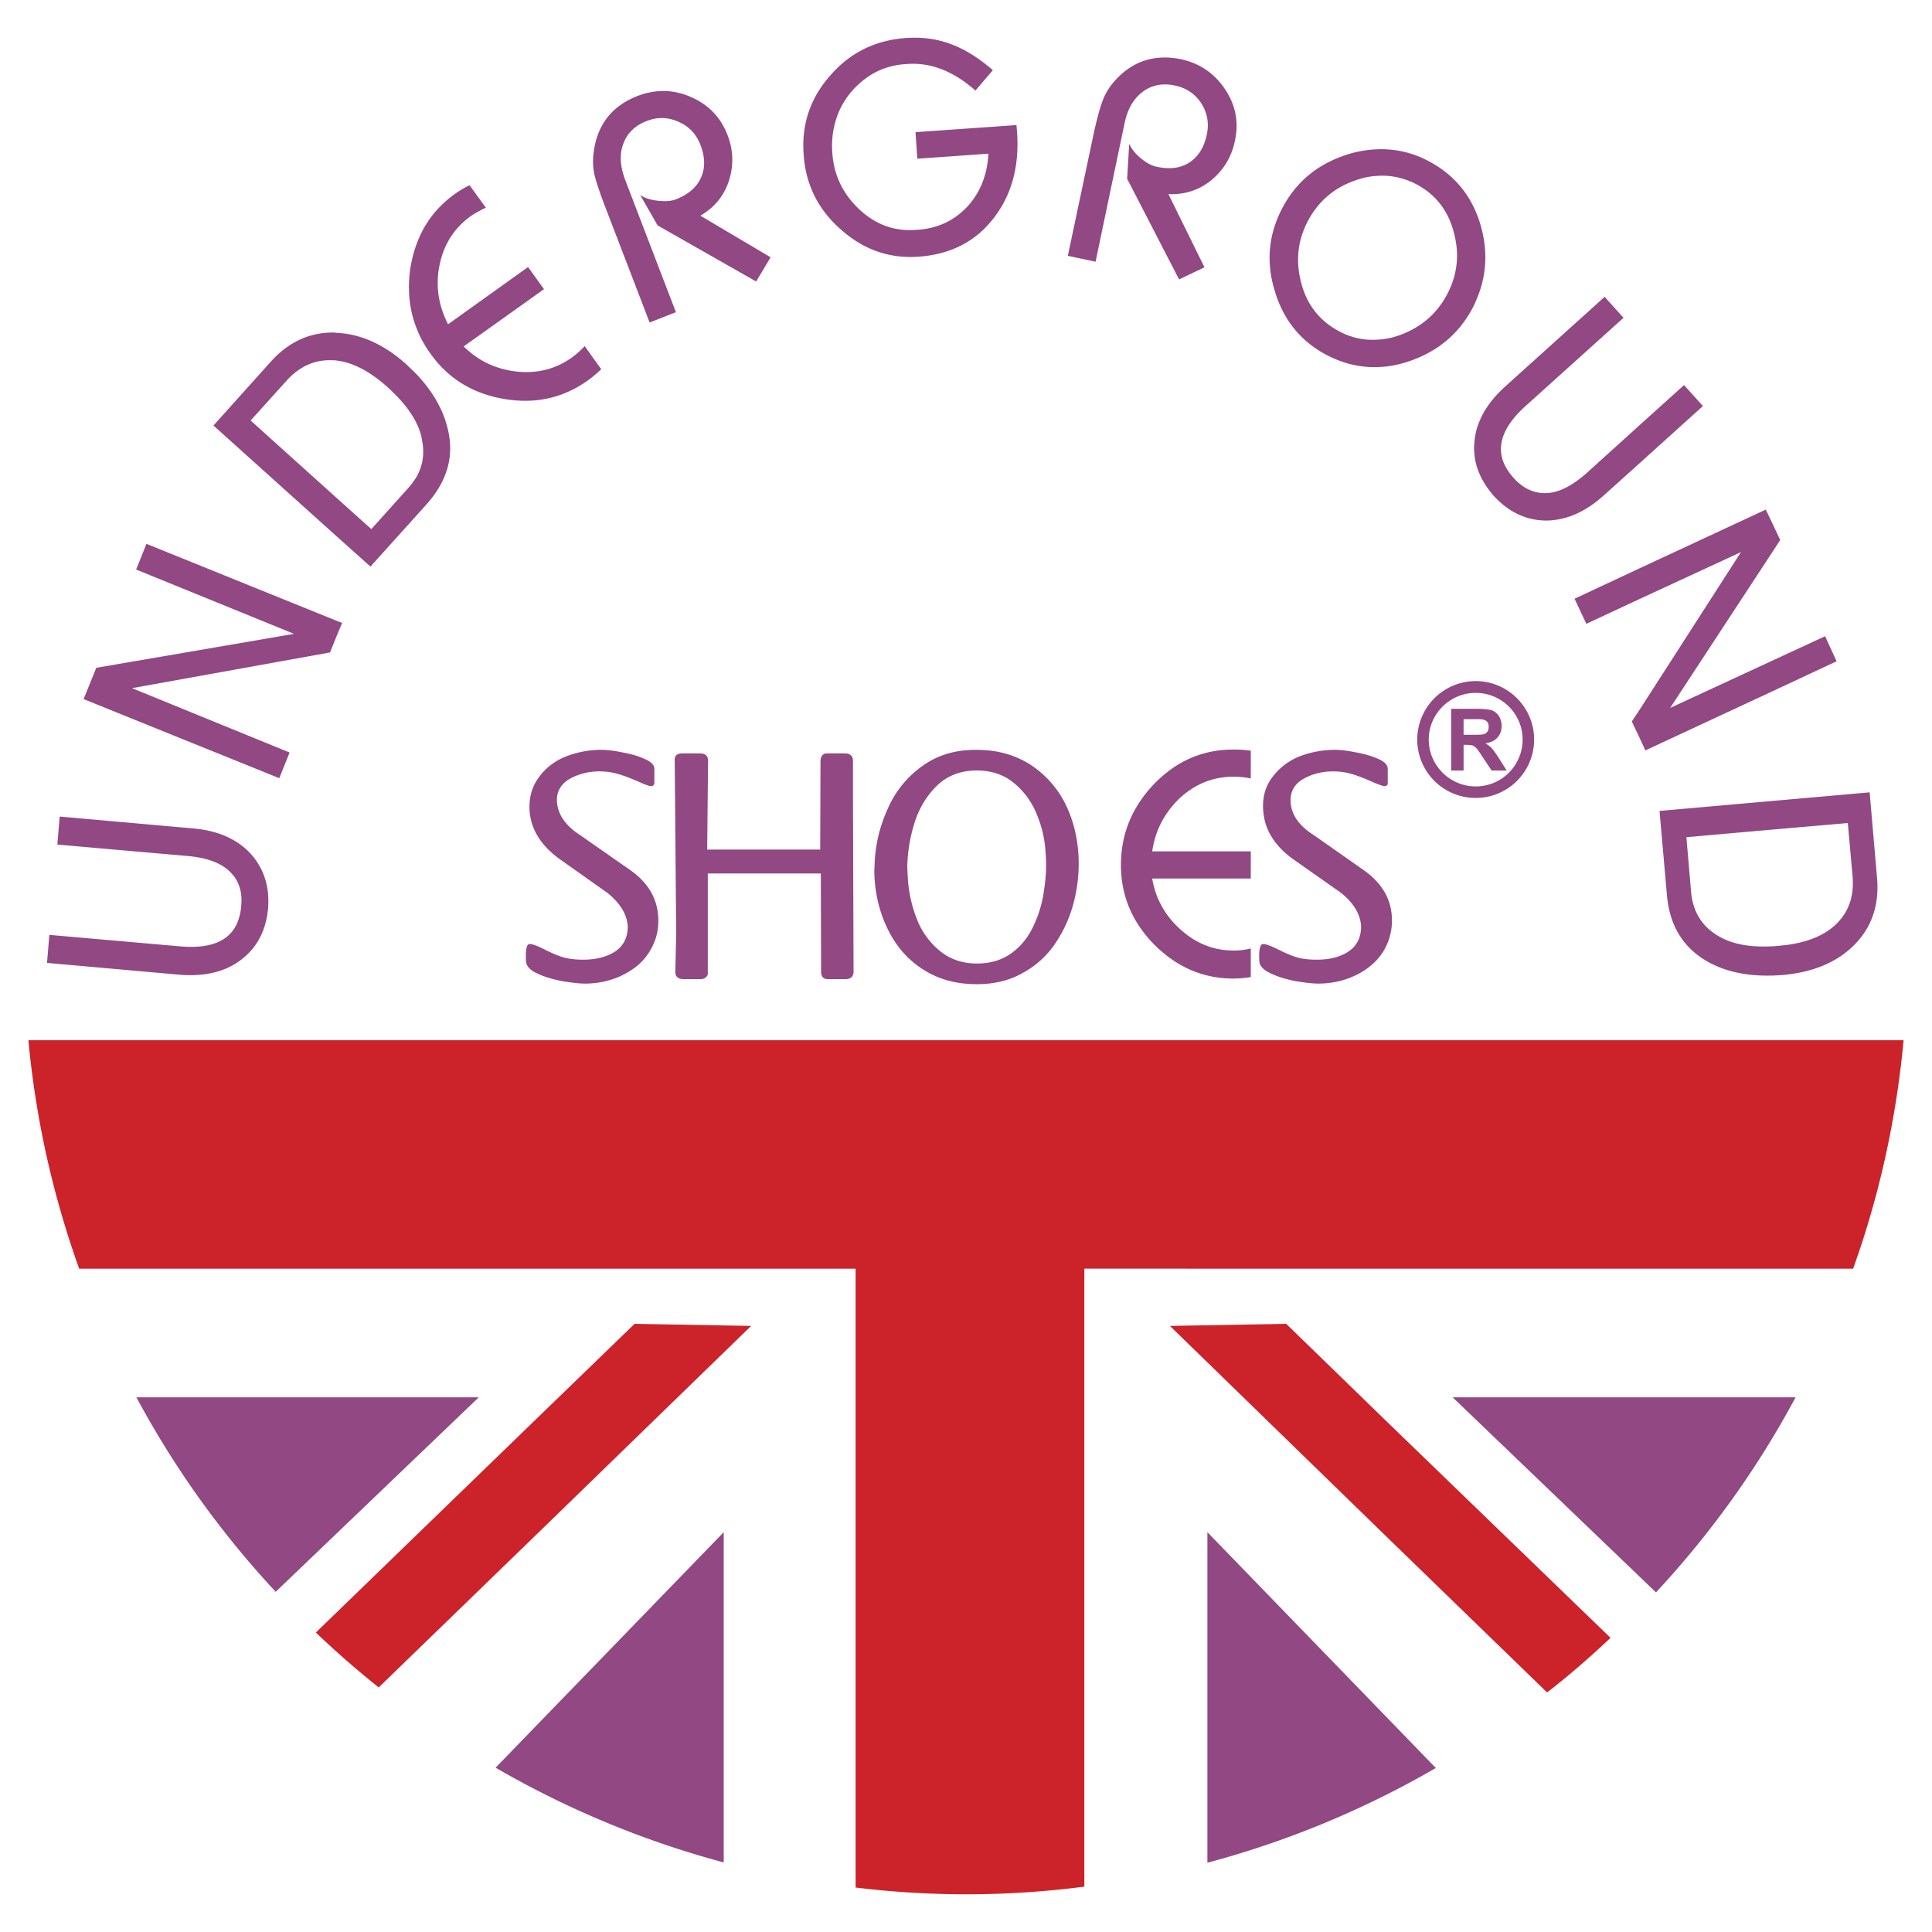
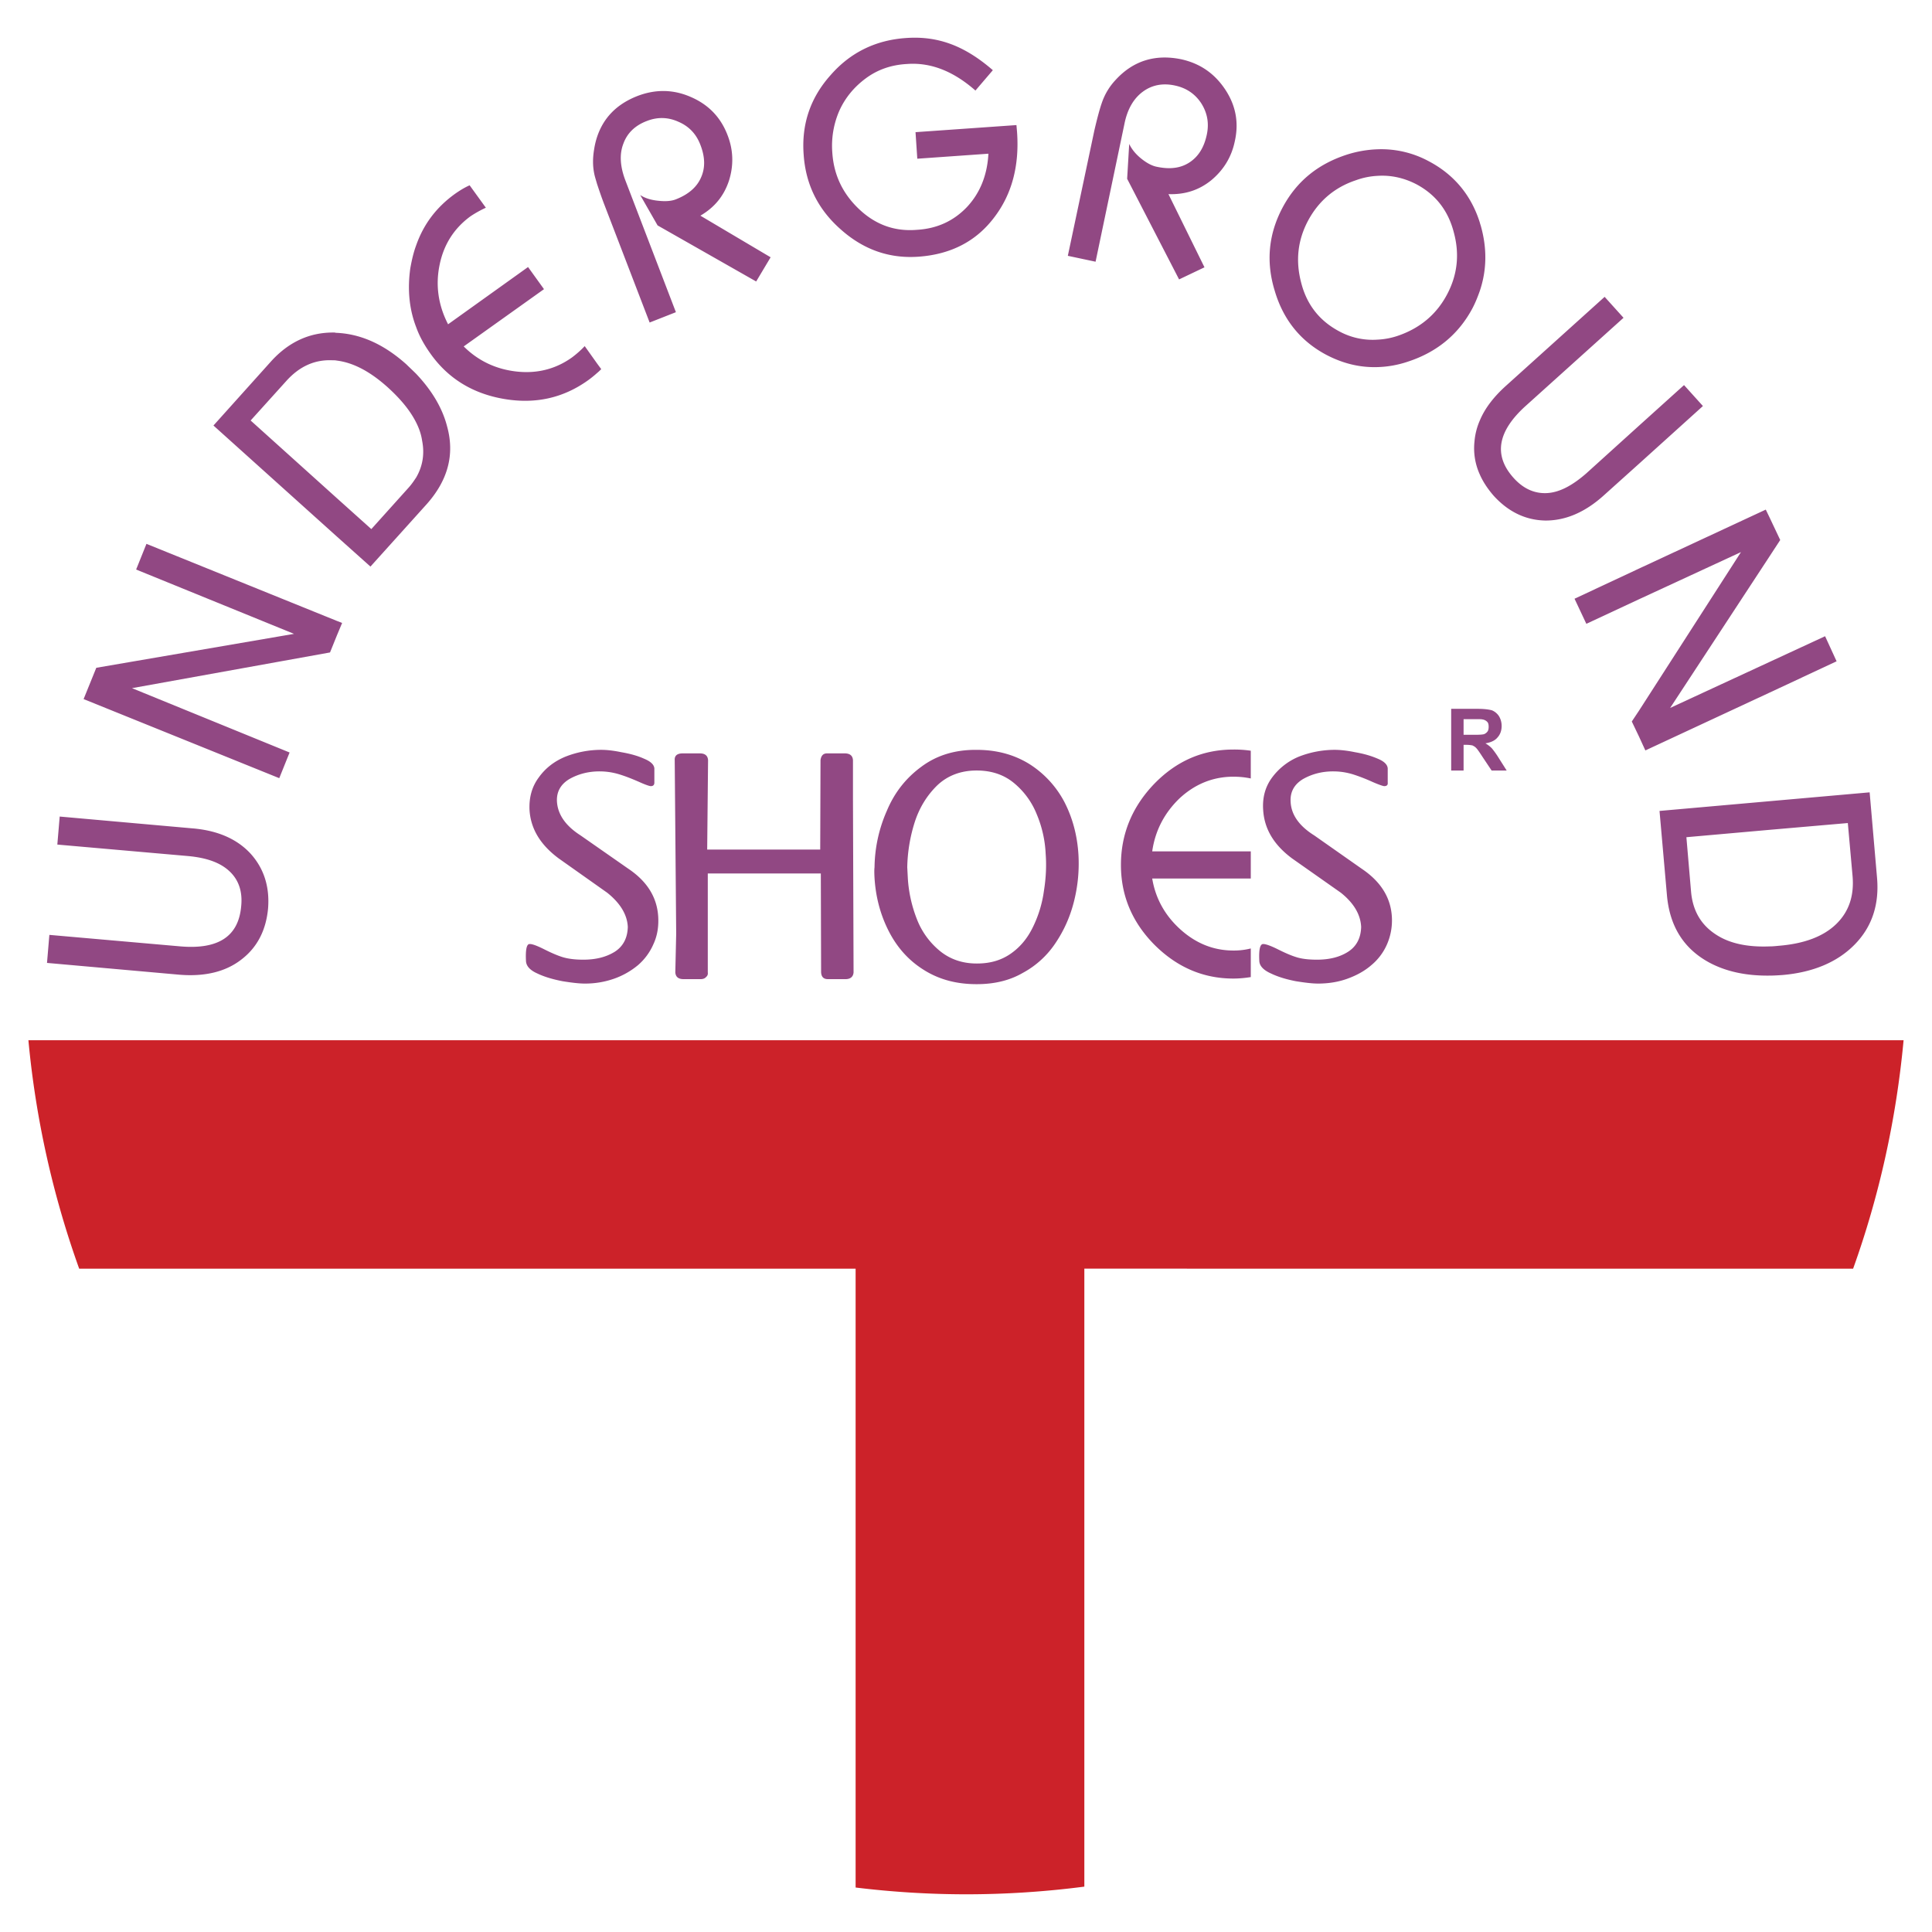
<svg xmlns="http://www.w3.org/2000/svg" width="2500" height="2500" viewBox="0 0 192.756 192.756">
  <g fill-rule="evenodd" clip-rule="evenodd">
-     <path fill="#fff" d="M0 0h192.756v192.756H0V0z" />
-     <path d="M53.213 141.855l-21.7 21.023a93.38 93.38 0 0 0 6.271 5.477l15.429-14.957 21.73-21.111-11.63-.207-10.1 9.775zM128.324 132.08l-11.6.207 21.965 21.375 15.664 15.193c2.207-1.707 4.299-3.533 6.33-5.447l-21.994-21.258-10.365-10.07z" fill="#cc2229" />
    <path d="M138.689 103.785H2.834a92.894 92.894 0 0 0 5.065 22.789H85.365v61.744c3.622.441 7.303.676 11.042.676 3.975 0 7.92-.264 11.778-.764v-61.656H184.886c2.592-7.213 4.299-14.869 5.035-22.789h-51.232z" fill="#cc2229" />
-     <path d="M13.611 139.412h34.155l-20.258 19.402a92.854 92.854 0 0 1-13.897-19.402zm165.534 0c-3.797 7.096-8.51 13.633-13.926 19.461l-20.287-19.461h34.213zm-35.893 36.981a93.414 93.414 0 0 1-22.789 9.451v-32.977l22.789 23.526zm-71.047 9.423a93.8 93.8 0 0 1-22.76-9.453l22.76-23.496v32.949zM147.229 67.952a5.842 5.842 0 0 0-5.83 5.83 5.823 5.823 0 0 0 5.83 5.83 5.825 5.825 0 0 0 5.83-5.83c0-3.21-2.621-5.83-5.83-5.83zm0 10.51c-2.562 0-4.682-2.09-4.682-4.681 0-2.562 2.119-4.652 4.682-4.652 2.59 0 4.682 2.09 4.682 4.652a4.676 4.676 0 0 1-4.682 4.681z" fill="#914883" />
    <path d="M148.848 74.665a2.915 2.915 0 0 0-.648-.501c.529-.088.943-.265 1.207-.588.266-.294.412-.677.412-1.148 0-.353-.088-.677-.264-.972a1.538 1.538 0 0 0-.707-.589c-.324-.088-.795-.147-1.443-.147h-2.621v6.154h1.238v-2.562h.264c.266 0 .471.03.619.059.117.059.234.118.324.206l.059.06c.117.118.322.412.646.913l.885 1.325h1.502l-.766-1.208a8.797 8.797 0 0 0-.707-1.002zm-1.619-1.355h-1.207v-1.56H147.229c.352 0 .588 0 .676.029.207.03.354.118.473.236.117.118.146.294.146.5 0 .177-.029.354-.117.471a.816.816 0 0 1-.354.265c-.119.03-.383.059-.824.059zM19.176 82.644l-13.22-1.177-.236 2.796 13.073 1.148c1.885.177 3.239.677 4.151 1.561.883.854 1.266 2.002 1.119 3.445-.265 3.003-2.267 4.329-6.065 4.004L4.925 93.273 4.69 96.07l13.22 1.178c2.532.207 4.593-.295 6.154-1.501 1.59-1.207 2.473-2.915 2.68-5.094.176-2.179-.413-4.004-1.737-5.477-1.355-1.472-3.299-2.326-5.831-2.532zM187.271 87.561l-.736-8.509-9.98.883-10.984.972.736 8.362c.266 3.15 1.68 5.388 4.24 6.772 1.709.912 3.711 1.324 6.008 1.295.412 0 .854-.029 1.295-.059 3.062-.266 5.477-1.295 7.184-3.033 1.737-1.766 2.474-4.004 2.237-6.683zm-4.062 4.623c-1.268 1.237-3.18 1.973-5.771 2.179-.295.03-.59.059-.883.059-2.209.088-3.975-.294-5.301-1.148-1.531-.972-2.355-2.385-2.533-4.269l-.469-5.477 8.303-.736 7.803-.677.471 5.271c.175 1.971-.354 3.561-1.62 4.798zM58.661 37.948c.324-.235.618-.471.913-.736.147-.118.265-.236.412-.383l-.412-.559-1.237-1.738a9.685 9.685 0 0 1-1.295 1.148c-1.619 1.148-3.474 1.62-5.536 1.384-2.061-.235-3.827-1.089-5.241-2.502l8.009-5.712-1.59-2.208-7.979 5.712c-.971-1.884-1.266-3.857-.854-5.889.412-2.061 1.443-3.68 3.092-4.887a11.11 11.11 0 0 1 1.531-.854l-1.619-2.237c-.53.235-1.001.53-1.501.883-1.826 1.325-3.092 3.003-3.828 5.094-.265.707-.441 1.473-.589 2.297-.294 2.09-.118 4.063.589 5.889.324.913.825 1.796 1.413 2.621 1.767 2.502 4.24 4.004 7.361 4.534 3.119.528 5.887-.091 8.361-1.857zM41.524 37.3c-.324-.324-.647-.619-.972-.942-2.237-2.002-4.534-3.033-6.949-3.15-.059 0-.118 0-.176-.029-2.474-.059-4.623.913-6.419 2.915l-5.712 6.36 12.307 11.071 3.357 3.003 4.563-5.064 1.06-1.177c2.091-2.356 2.797-4.917 2.032-7.714-.47-1.858-1.531-3.624-3.091-5.273zm0 10.335c-.235.353-.471.707-.795 1.06l-3.681 4.093-3.445-3.092-8.597-7.743 3.562-3.946c1.325-1.472 2.856-2.149 4.623-2.061.147 0 .294 0 .412.029 1.649.206 3.327 1.089 5.094 2.68 1.295 1.178 2.237 2.326 2.826 3.504.294.588.5 1.178.589 1.796.266 1.325.06 2.561-.588 3.68zM14.612 54.26l-1.03 2.562 15.752 6.418-19.727 3.386-1.266 3.122 19.521 7.89 1.031-2.561-15.724-6.419 19.757-3.563.678-1.678.53-1.266-.53-.206-18.992-7.685zM114.016 9.152c.912-.677 2.002-.883 3.209-.619 1.119.236 2.002.825 2.621 1.767.617.972.795 2.002.559 3.121-.266 1.266-.824 2.179-1.707 2.768-.885.589-1.973.736-3.328.441-.412-.088-.883-.324-1.383-.707-.619-.471-1.061-1.001-1.326-1.561l-.205 3.475 5.182 10.04 2.533-1.207-3.594-7.302c1.619.059 3.033-.383 4.27-1.384 1.236-1.03 2.031-2.326 2.355-3.916.412-1.855.088-3.562-.971-5.152-1.061-1.59-2.504-2.591-4.389-3.004-2.59-.53-4.799.147-6.564 2.091a6.254 6.254 0 0 0-1.266 2.032c-.266.707-.531 1.708-.826 2.974l-2.648 12.514 2.768.588 2.885-13.78c.293-1.442.911-2.502 1.825-3.179zM183.238 65.979l-1.148-2.503-5.535 2.562-9.924 4.593 9.924-15.134 1.058-1.62-1.058-2.238-.383-.795-12.662 5.889-6.418 3.003 1.178 2.503 5.24-2.444 10.187-4.711-10.187 15.841-.705 1.06.705 1.473.648 1.413 12.397-5.771 6.683-3.121zM163.51 46.281l6.391-5.771-1.885-2.09-4.506 4.063-5.24 4.74c-1.414 1.237-2.709 1.914-3.945 1.973s-2.355-.441-3.328-1.531c-2.002-2.238-1.59-4.623 1.207-7.155l9.775-8.804-1.885-2.09-9.863 8.892c-1.207 1.09-2.09 2.238-2.59 3.445a6.588 6.588 0 0 0-.531 2.09 6.309 6.309 0 0 0 .531 3.298c.322.736.795 1.442 1.383 2.12 1.473 1.619 3.209 2.444 5.182 2.474 2.004 0 3.947-.825 5.83-2.532l3.474-3.122zM146.904 30.764c.295-.56.529-1.148.736-1.737.705-2.09.736-4.269.088-6.537-.029-.088-.059-.176-.088-.294-.854-2.708-2.562-4.77-5.064-6.095a9.957 9.957 0 0 0-5.123-1.207 11.302 11.302 0 0 0-3.062.53c-2.916.942-5.035 2.68-6.42 5.271-1.412 2.65-1.678 5.417-.795 8.303.855 2.916 2.592 5.035 5.125 6.39 1.678.884 3.385 1.295 5.152 1.237 1-.03 2.031-.206 3.061-.56 2.857-.943 5.006-2.711 6.39-5.301zm-7.273 2.679a7.35 7.35 0 0 1-2.178.442 6.978 6.978 0 0 1-3.887-.854c-1.914-1.031-3.18-2.621-3.74-4.799-.588-2.208-.354-4.269.678-6.213 1.059-1.973 2.65-3.327 4.77-4.034a7.348 7.348 0 0 1 2.18-.441c1.324-.088 2.648.206 3.887.854 1.912 1.03 3.15 2.62 3.709 4.799.59 2.179.354 4.24-.678 6.183-1.03 1.943-2.62 3.297-4.741 4.063zM83.865 22.873c2.267 2.031 4.858 2.944 7.773 2.738 3.268-.235 5.799-1.561 7.596-3.975 1.736-2.296 2.473-5.123 2.238-8.45l-.061-.707-10.069.707.177 2.649 7.095-.5c-.117 2.179-.854 3.946-2.149 5.329-1.325 1.384-2.974 2.15-5.005 2.267-2.179.177-4.063-.5-5.682-2.002-1.679-1.561-2.591-3.445-2.739-5.712a8.74 8.74 0 0 1 .707-4.181c.589-1.295 1.472-2.355 2.621-3.209 1.149-.854 2.503-1.354 4.122-1.442 2.356-.177 4.623.707 6.831 2.649l1.736-2.031c-1.354-1.178-2.738-2.062-4.151-2.591-1.413-.53-2.885-.736-4.505-.619-3.033.206-5.564 1.443-7.538 3.71-2.002 2.237-2.915 4.887-2.679 7.949.207 2.945 1.414 5.419 3.682 7.421zM59.573 18.368c.177.53.383 1.148.648 1.855l4.593 11.955 2.621-1.031L62.4 18.014c-.53-1.384-.618-2.62-.206-3.68.383-1.06 1.178-1.826 2.355-2.267 1.06-.412 2.12-.383 3.15.088 1.03.441 1.767 1.207 2.179 2.296.471 1.208.501 2.297.059 3.269-.412.942-1.237 1.678-2.532 2.179-.383.147-.913.206-1.56.147-.766-.059-1.443-.236-1.973-.589l1.736 3.033 9.835 5.594 1.442-2.414-7.008-4.152c1.414-.824 2.355-1.973 2.856-3.504.471-1.501.441-3.033-.147-4.534-.677-1.767-1.885-3.033-3.651-3.798-1.737-.765-3.504-.795-5.3-.118-2.061.795-3.415 2.149-4.063 4.093a7.491 7.491 0 0 0-.294 1.237c-.147.854-.147 1.649 0 2.385.059.323.178.677.295 1.089zM106.184 79.994a9.972 9.972 0 0 0-3.533-3.798c-1.502-.913-3.211-1.383-5.213-1.383h-.117c-2.09 0-3.887.56-5.388 1.678-1.531 1.119-2.679 2.562-3.445 4.387a14.368 14.368 0 0 0-1.236 5.654c-.029.206-.029.559 0 1.06.118 1.914.589 3.681 1.414 5.3.824 1.62 1.972 2.915 3.474 3.858 1.531.971 3.268 1.441 5.299 1.441 1.738 0 3.27-.354 4.594-1.119a9.073 9.073 0 0 0 3.268-2.973c.855-1.266 1.473-2.65 1.855-4.181s.531-3.062.441-4.652c-.118-1.916-.589-3.683-1.413-5.272zm-2.032 8.892a11.775 11.775 0 0 1-1.061 3.534c-.531 1.119-1.236 2.002-2.18 2.679-.941.677-2.061 1.03-3.416 1.03h-.059c-1.442 0-2.679-.441-3.68-1.266a7.678 7.678 0 0 1-2.297-3.209 13.388 13.388 0 0 1-.883-4.004l-.059-1.119a15.8 15.8 0 0 1 .736-4.476c.471-1.473 1.237-2.709 2.267-3.71 1.03-.972 2.355-1.472 3.916-1.472 1.473 0 2.709.412 3.711 1.236a7.77 7.77 0 0 1 2.297 3.151 11.49 11.49 0 0 1 .883 3.945c.089 1.178.03 2.415-.175 3.681zM62.694 86.678l-4.77-3.328c-1.472-.941-2.267-2.061-2.355-3.356-.059-.972.354-1.737 1.237-2.267.883-.5 1.884-.766 3.003-.766.647 0 1.295.088 1.973.294s1.325.471 2.002.766c.647.294 1.03.412 1.148.412.235 0 .354-.118.354-.353v-1.414c-.03-.383-.383-.706-1.031-.972-.647-.294-1.413-.5-2.267-.647-.854-.177-1.502-.235-2.002-.235a9.695 9.695 0 0 0-3.563.677c-1.148.472-2.031 1.178-2.679 2.091-.678.913-.972 2.002-.913 3.238.118 1.885 1.089 3.475 2.915 4.829l4.829 3.416c1.295 1.03 2.002 2.179 2.061 3.415-.029 1.119-.471 1.943-1.295 2.474-.854.53-1.884.795-3.15.795-.825 0-1.531-.088-2.091-.265s-1.148-.442-1.796-.766-1.089-.5-1.384-.53h-.088c-.294 0-.412.589-.354 1.708.03.501.412.913 1.148 1.237.736.352 1.59.588 2.503.766.913.146 1.648.234 2.208.234a8.697 8.697 0 0 0 2.886-.471 7.763 7.763 0 0 0 2.414-1.354 5.828 5.828 0 0 0 1.561-2.12c.382-.825.53-1.737.471-2.738-.119-1.914-1.09-3.504-2.975-4.77zM115.164 78.198c-2.209 2.297-3.328 5.005-3.328 8.097 0 3.062 1.119 5.712 3.328 7.95 2.236 2.238 4.857 3.386 7.891 3.386.588 0 1.178-.059 1.736-.148v-2.855a6.847 6.847 0 0 1-1.736.206c-1.973 0-3.74-.707-5.301-2.12-1.531-1.384-2.473-3.092-2.797-5.064h9.834v-2.71h-9.834c.295-2.09 1.236-3.857 2.738-5.3 1.531-1.414 3.328-2.149 5.359-2.149.617 0 1.178.059 1.736.176V74.9a11.259 11.259 0 0 0-1.736-.118c-3.033 0-5.654 1.119-7.89 3.416zM135.863 86.678l-4.74-3.328c-1.504-.941-2.297-2.061-2.357-3.356-.059-.972.354-1.737 1.238-2.267.883-.5 1.883-.766 3.002-.766.648 0 1.295.088 1.973.294.648.206 1.326.471 1.973.766.678.294 1.061.412 1.148.412.266 0 .383-.118.354-.353v-1.414c-.029-.383-.354-.706-1-.972-.678-.294-1.414-.5-2.268-.647-.854-.177-1.531-.235-2.002-.235a9.835 9.835 0 0 0-3.592.677 6.325 6.325 0 0 0-2.68 2.091c-.678.913-.973 2.002-.885 3.238.119 1.885 1.061 3.475 2.887 4.829l4.857 3.416c1.295 1.03 1.973 2.179 2.031 3.415-.029 1.119-.471 1.943-1.295 2.474-.824.53-1.855.795-3.121.795-.854 0-1.561-.088-2.09-.265-.561-.177-1.148-.442-1.797-.766s-1.119-.5-1.412-.53h-.061c-.322 0-.441.589-.383 1.708.031.501.443.913 1.178 1.237.736.352 1.562.588 2.475.766.912.146 1.648.234 2.207.234 1.002 0 1.975-.146 2.887-.471s1.736-.766 2.414-1.354a5.6 5.6 0 0 0 1.59-2.12 5.98 5.98 0 0 0 .471-2.738c-.117-1.914-1.119-3.504-3.002-4.77zM85.101 75.842c-.029-.441-.295-.677-.824-.677H82.51c-.383 0-.589.235-.648.677l-.029 8.921H70.556l.088-8.921c-.029-.441-.294-.677-.824-.677h-1.708c-.559 0-.824.235-.795.677l.147 17.313-.088 3.856c.029.443.294.678.825.678h1.708c.206 0 .412-.059.53-.207.147-.117.206-.264.177-.471v-9.863h11.277l.029 9.863c.029.443.235.678.677.678h1.766c.472 0 .766-.234.795-.678L85.101 79.7v-3.858z" fill="#914883" />
  </g>
</svg>